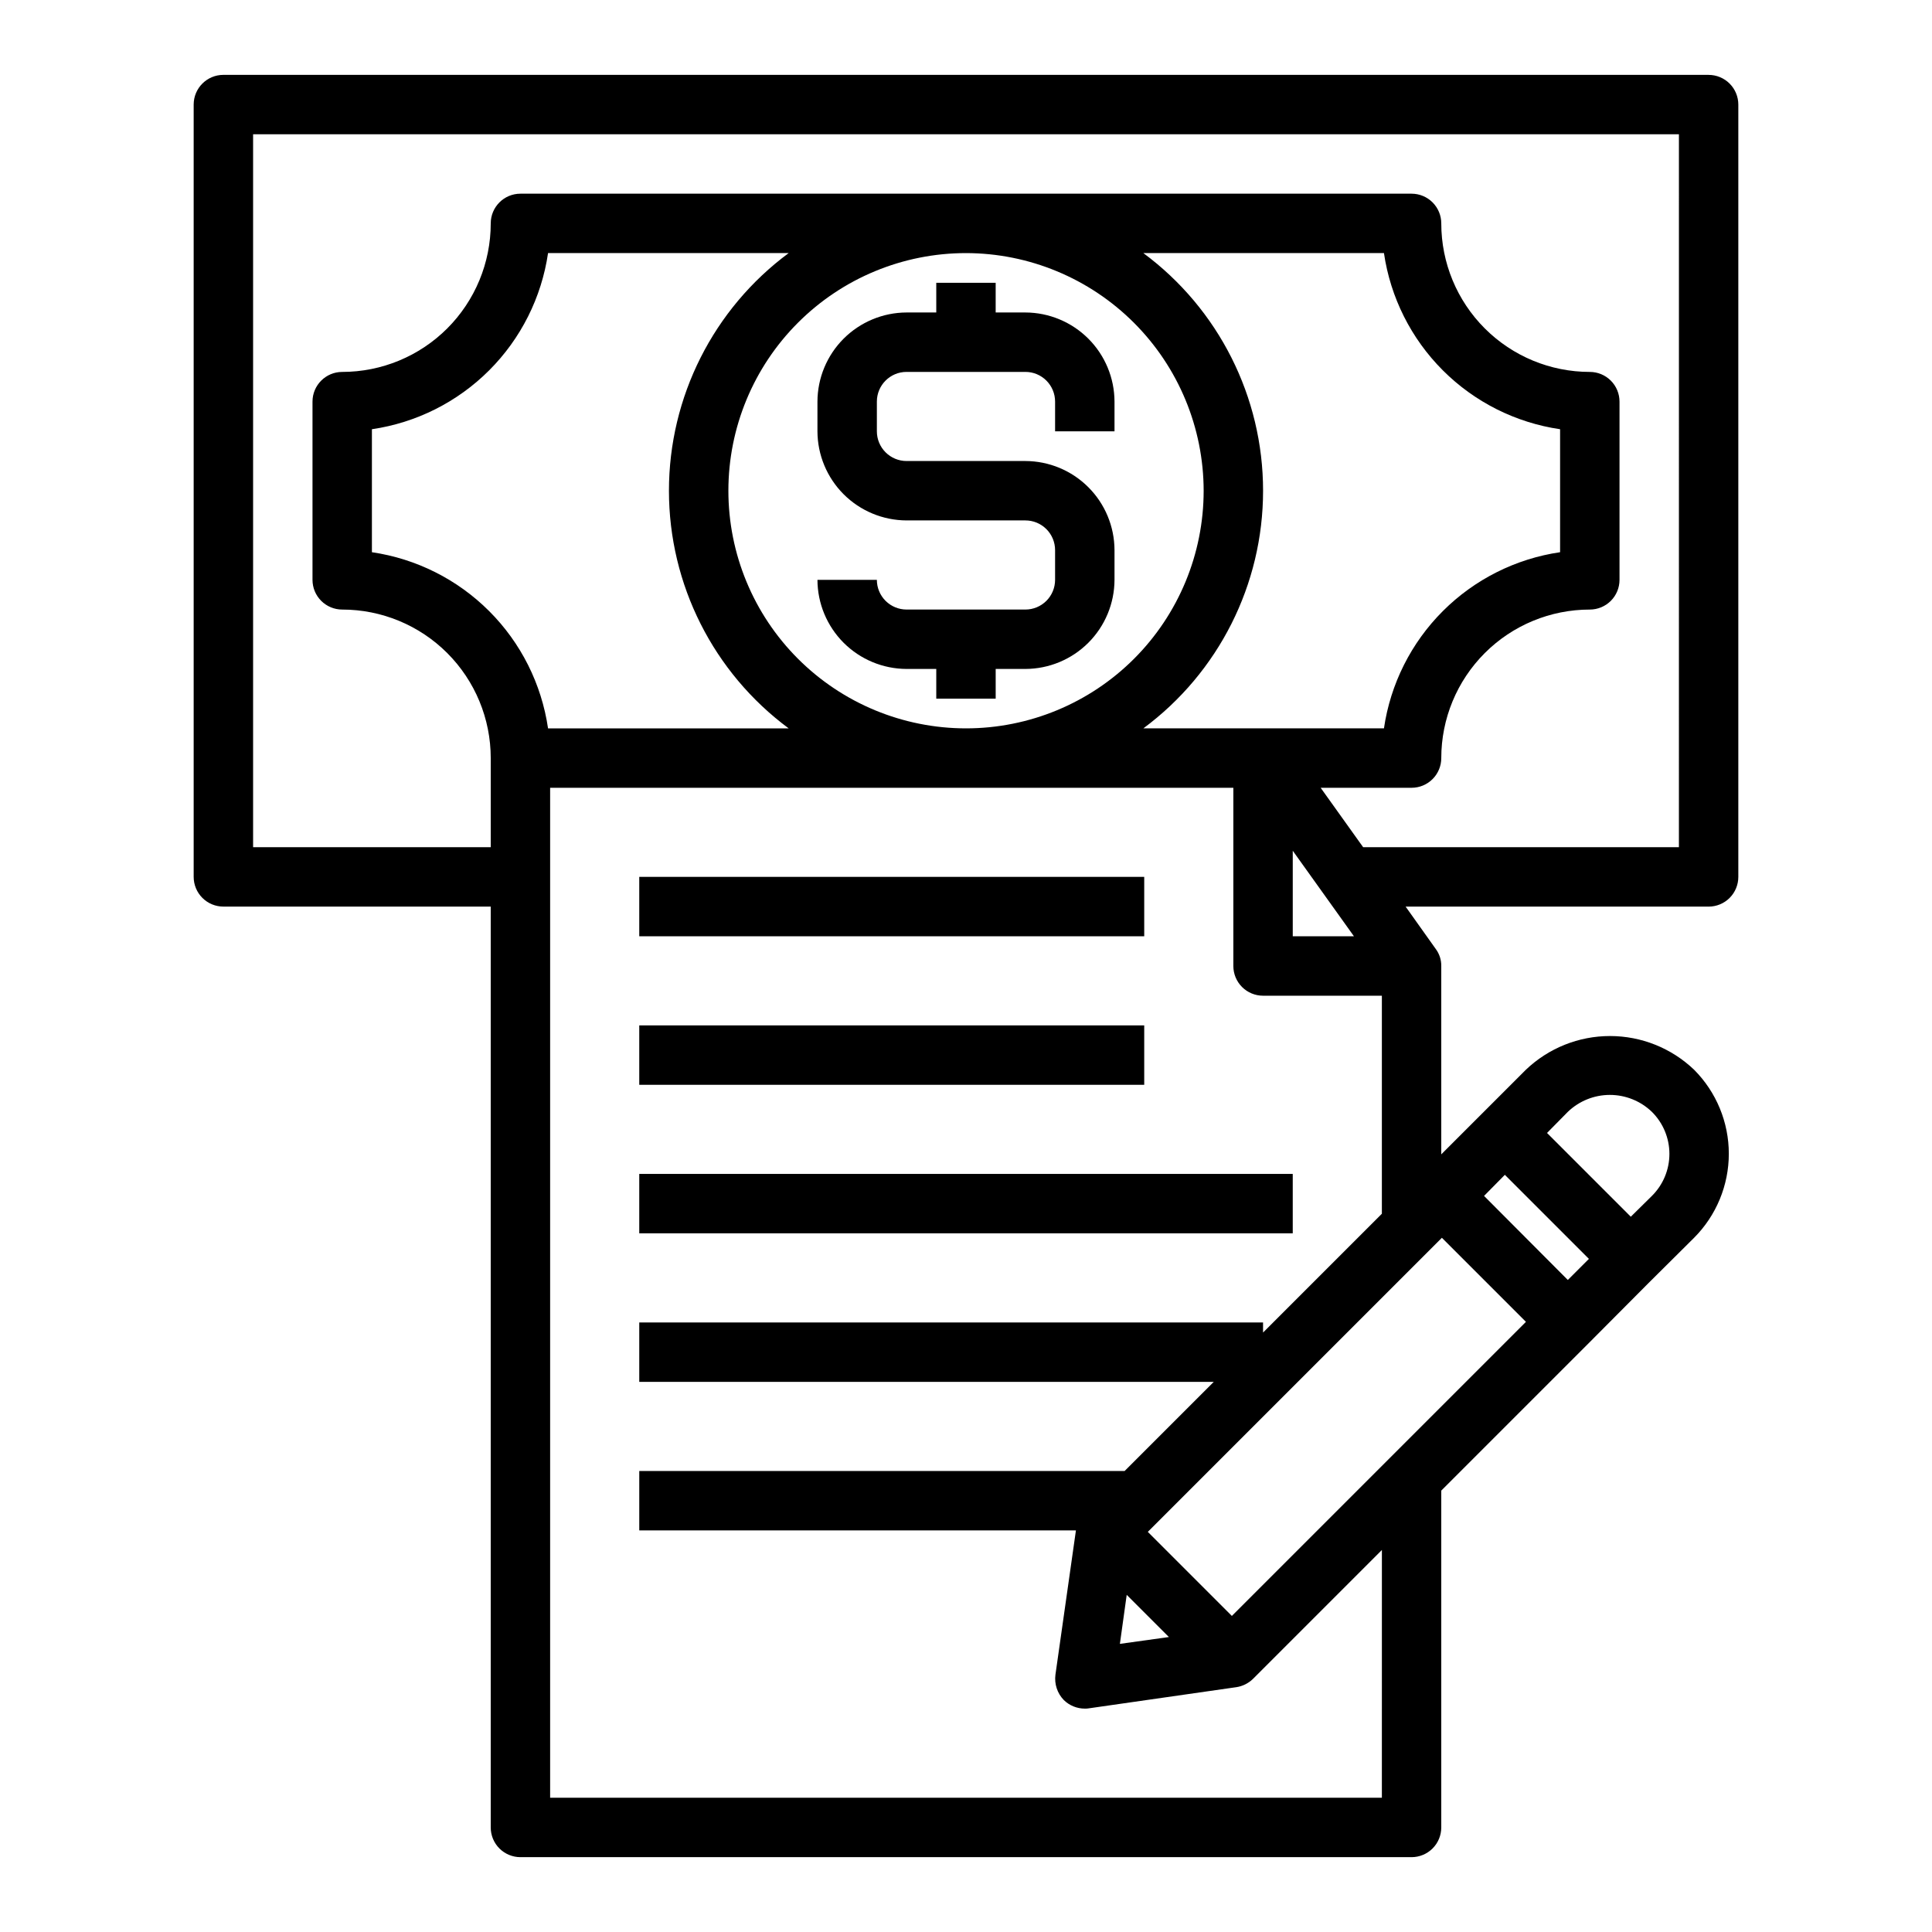
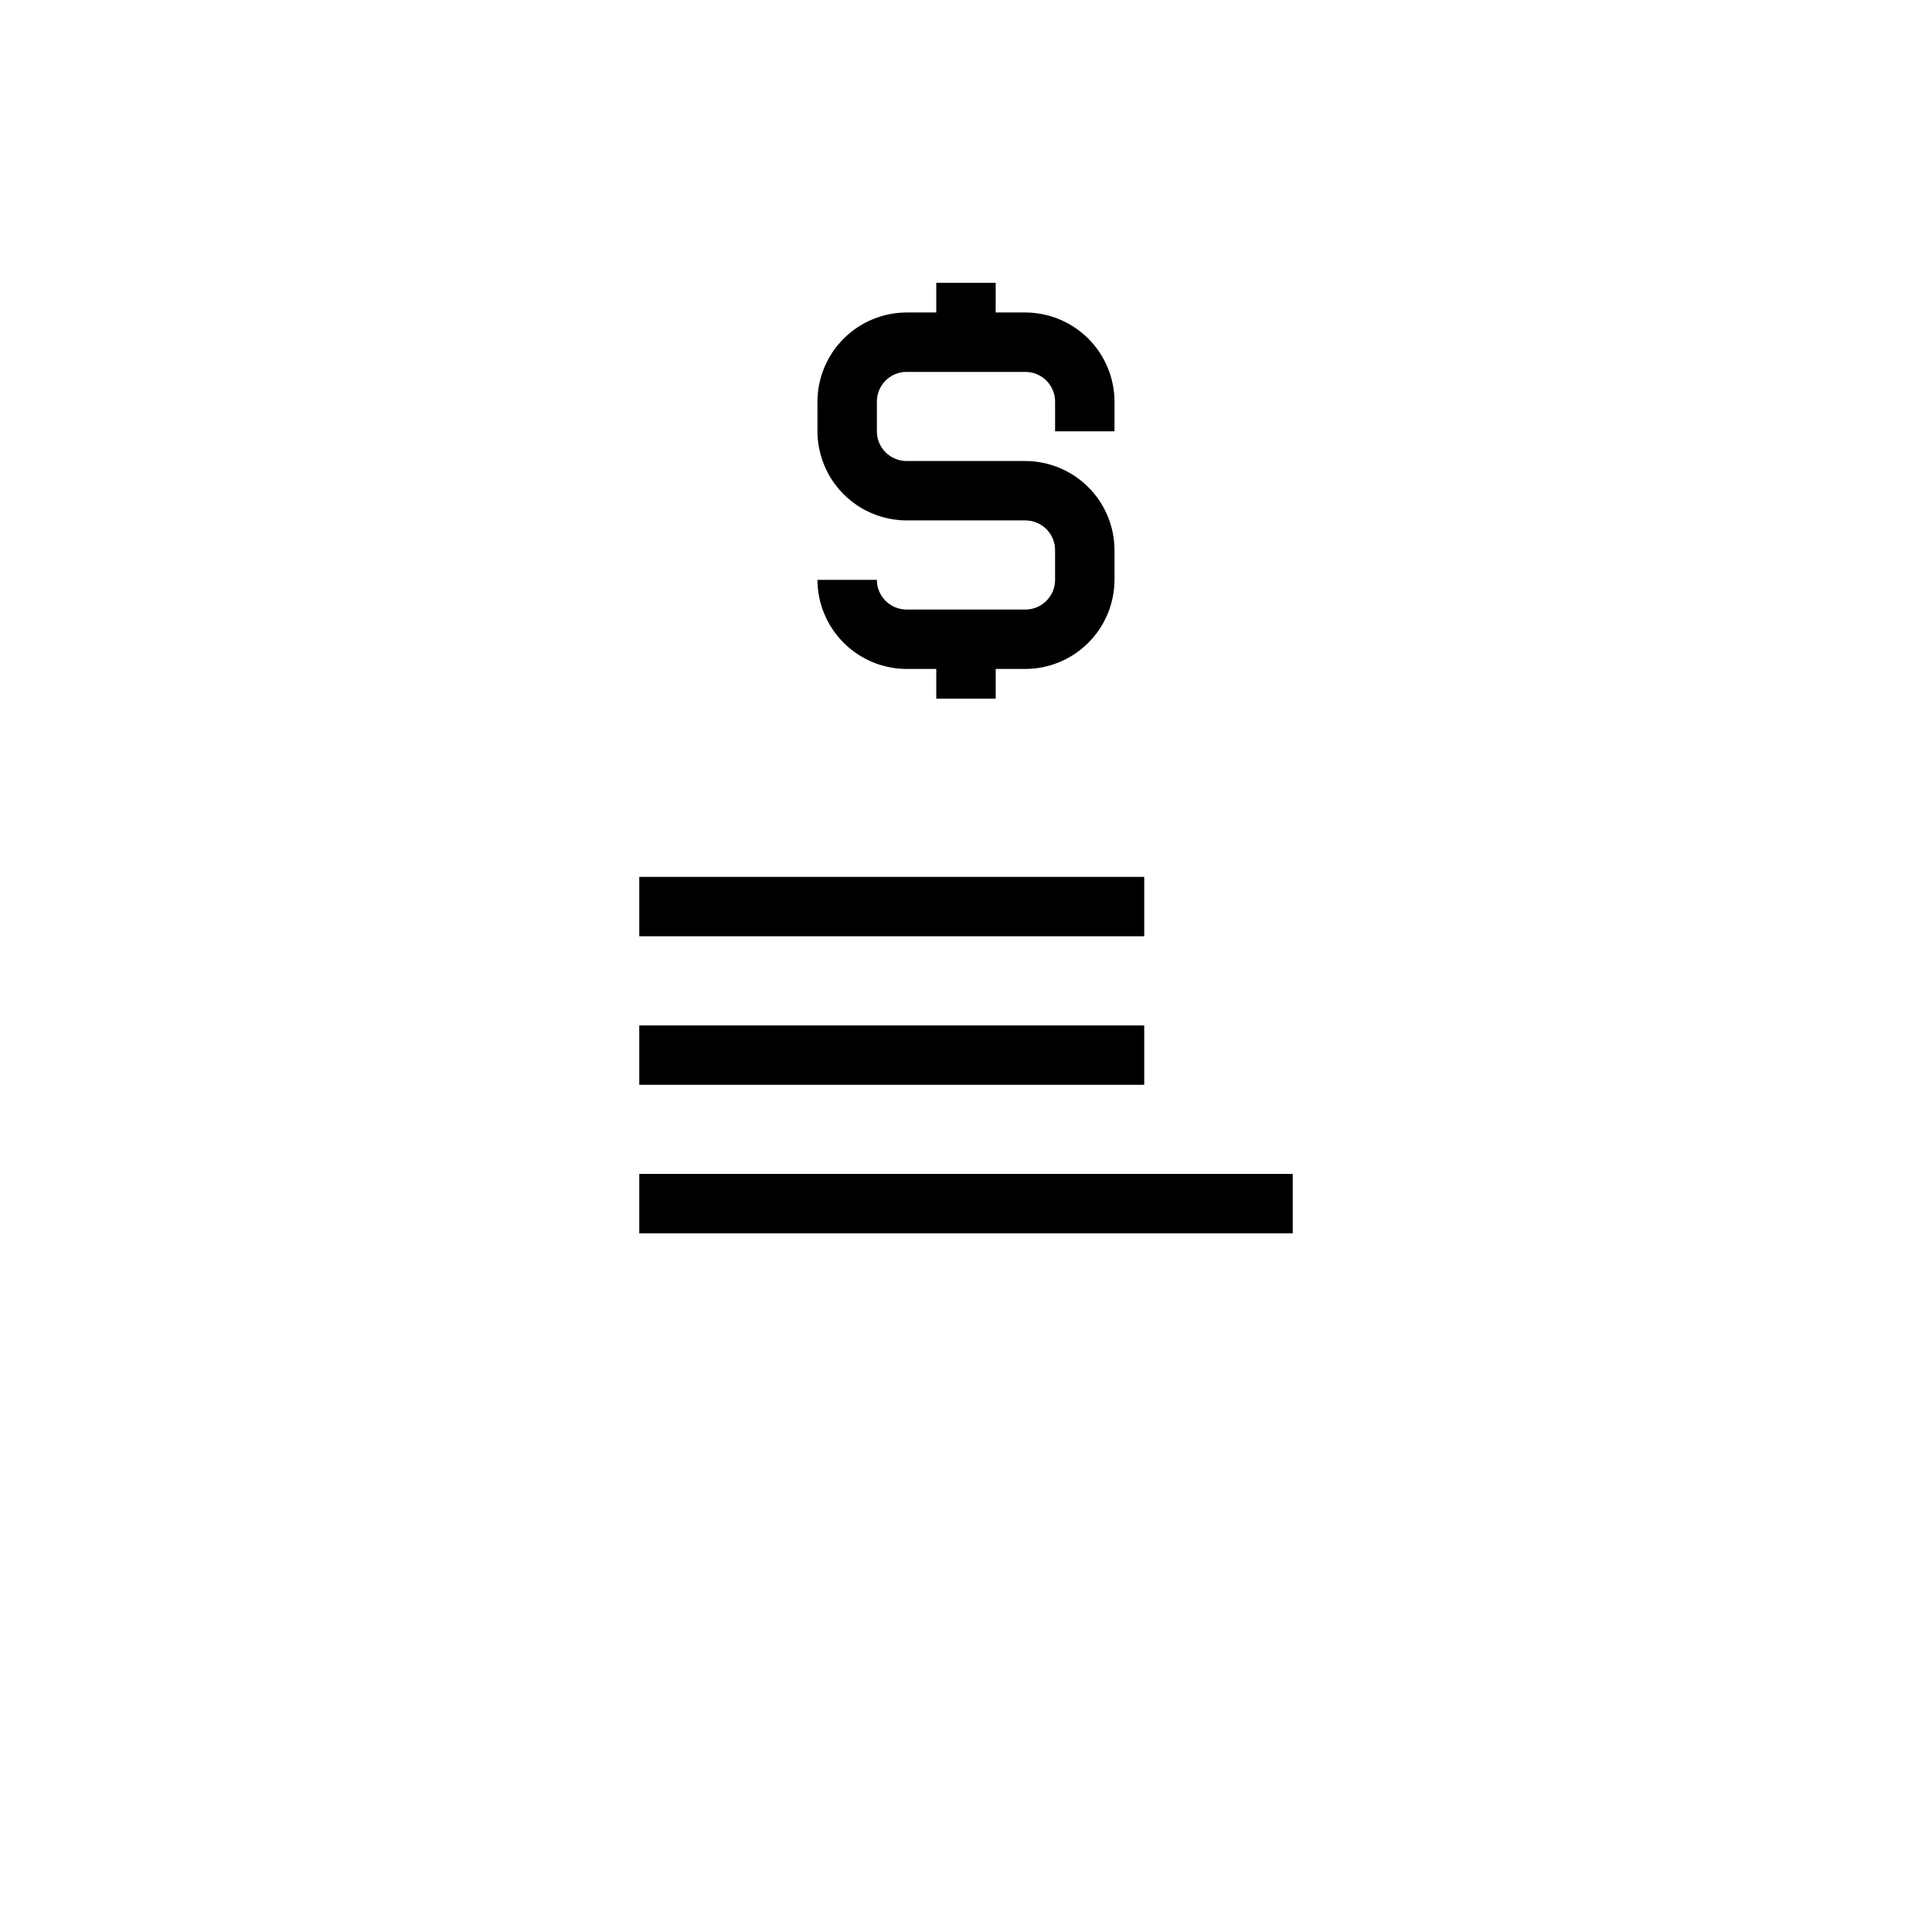
<svg xmlns="http://www.w3.org/2000/svg" fill="#000000" width="800px" height="800px" version="1.1" viewBox="144 144 512 512">
  <g>
-     <path d="m596.8 163.84h-393.6c-4.348 0-7.875 3.527-7.875 7.875v204.67c0 2.086 0.832 4.09 2.309 5.566 1.477 1.477 3.477 2.305 5.566 2.305h70.848v244.04c0 2.086 0.828 4.09 2.305 5.566 1.477 1.473 3.481 2.305 5.566 2.305h236.16c2.09 0 4.09-0.832 5.566-2.305 1.477-1.477 2.305-3.481 2.305-5.566v-89.27l39.125-39.125 15.824-15.902 12.043-11.965c5.898-5.914 9.211-13.926 9.211-22.277s-3.312-16.363-9.211-22.277c-6.004-5.727-13.98-8.922-22.277-8.922-8.297 0-16.273 3.195-22.277 8.922l-22.438 22.434v-49.906c0.027-1.648-0.5-3.254-1.492-4.566l-7.953-11.18h80.297c2.086 0 4.09-0.828 5.566-2.305 1.473-1.477 2.305-3.481 2.305-5.566v-204.67c0-2.09-0.832-4.09-2.305-5.566-1.477-1.477-3.481-2.309-5.566-2.309zm-354.24 126.5v-32.59c11.766-1.723 22.664-7.195 31.074-15.605 8.41-8.41 13.883-19.309 15.605-31.074h63.766c-19.957 14.777-31.727 38.145-31.727 62.977s11.77 48.195 31.727 62.977h-63.766c-1.723-11.77-7.195-22.668-15.605-31.074-8.41-8.41-19.309-13.883-31.074-15.609zm204.44 46.684c19.953-14.781 31.727-38.145 31.727-62.977s-11.773-48.199-31.727-62.977h63.762c1.723 11.766 7.195 22.664 15.605 31.074 8.41 8.41 19.309 13.883 31.074 15.605v32.59c-11.766 1.727-22.664 7.199-31.074 15.609-8.41 8.406-13.883 19.305-15.605 31.074zm39.594 32.43 16.219 22.672h-16.219zm-23.613-95.406c0 16.703-6.637 32.719-18.445 44.531-11.812 11.809-27.832 18.445-44.531 18.445-16.703 0-32.723-6.637-44.531-18.445-11.812-11.812-18.445-27.828-18.445-44.531s6.633-32.723 18.445-44.531c11.809-11.812 27.828-18.445 44.531-18.445 16.695 0.023 32.699 6.664 44.504 18.469 11.805 11.809 18.449 27.812 18.473 44.508zm47.23 346.37h-220.42v-267.65h181.06v47.234c0 2.086 0.828 4.09 2.305 5.566 1.477 1.477 3.481 2.305 5.566 2.305h31.488v57.781l-31.488 31.488v-2.68h-165.31v15.742l152.25 0.004-23.617 23.617h-128.63v15.742h115.72l-5.434 38.258c-0.316 2.449 0.492 4.914 2.207 6.691 1.488 1.469 3.496 2.289 5.59 2.285 0.367 0.012 0.738-0.016 1.102-0.082l38.965-5.59v0.004c1.691-0.242 3.262-1.016 4.488-2.207l34.164-34.164zm-67.621-53.766 11.18 11.18-12.988 1.812zm116.9-128c2.996-2.879 6.988-4.488 11.141-4.488s8.145 1.609 11.137 4.488c2.973 2.945 4.644 6.957 4.644 11.141 0 4.184-1.672 8.195-4.644 11.141l-5.59 5.512-22.199-22.199zm-16.688 16.688 22.277 22.277-5.59 5.59-22.199-22.277zm-16.688 16.688 22.277 22.277-77.934 77.934-22.277-22.277zm62.816-103.51h-83.68l-11.258-15.742 24.09-0.004c2.09 0 4.09-0.828 5.566-2.305 1.477-1.477 2.305-3.481 2.305-5.566 0-10.438 4.148-20.449 11.531-27.832 7.379-7.383 17.391-11.527 27.832-11.527 2.086 0 4.09-0.832 5.566-2.305 1.477-1.477 2.305-3.481 2.305-5.566v-47.234c0-2.086-0.828-4.09-2.305-5.566-1.477-1.477-3.481-2.305-5.566-2.305-10.441 0-20.453-4.148-27.832-11.527-7.383-7.383-11.531-17.395-11.531-27.832 0-2.09-0.828-4.09-2.305-5.566-1.477-1.477-3.477-2.309-5.566-2.309h-236.16c-4.348 0-7.871 3.527-7.871 7.875 0 10.438-4.148 20.449-11.527 27.832-7.383 7.379-17.395 11.527-27.832 11.527-4.348 0-7.875 3.523-7.875 7.871v47.234c0 2.086 0.832 4.09 2.309 5.566 1.477 1.473 3.477 2.305 5.566 2.305 10.438 0 20.449 4.144 27.832 11.527 7.379 7.383 11.527 17.395 11.527 27.832v23.617h-62.977v-188.93h377.86z" />
    <path d="m423.61 258.3v-7.871c0-2.086-0.828-4.09-2.305-5.566-1.477-1.477-3.477-2.305-5.566-2.305h-31.488c-4.348 0-7.871 3.523-7.871 7.871v7.871c0 2.09 0.828 4.09 2.305 5.566 1.477 1.477 3.481 2.309 5.566 2.309h31.488c6.258 0.016 12.254 2.512 16.68 6.938 4.426 4.422 6.918 10.418 6.938 16.676v7.875c-0.02 6.254-2.512 12.25-6.938 16.676-4.426 4.426-10.422 6.918-16.68 6.938h-7.871v7.871h-15.746v-7.871h-7.871c-6.258-0.02-12.254-2.512-16.68-6.938-4.422-4.426-6.918-10.422-6.938-16.676h15.746c0 2.086 0.828 4.09 2.305 5.566 1.477 1.473 3.481 2.305 5.566 2.305h31.488c2.09 0 4.09-0.832 5.566-2.305 1.477-1.477 2.305-3.481 2.305-5.566v-7.875c0-2.086-0.828-4.09-2.305-5.566-1.477-1.477-3.477-2.305-5.566-2.305h-31.488c-6.258-0.02-12.254-2.512-16.68-6.938-4.422-4.426-6.918-10.422-6.938-16.68v-7.871c0.02-6.258 2.516-12.254 6.938-16.68 4.426-4.422 10.422-6.918 16.68-6.938h7.871v-7.871h15.742v7.871h7.875c6.258 0.02 12.254 2.516 16.68 6.938 4.426 4.426 6.918 10.422 6.938 16.68v7.871z" />
    <path d="m313.41 376.38h133.82v15.742h-133.82z" />
    <path d="m313.41 415.74h133.82v15.742h-133.82z" />
    <path d="m313.41 455.1h173.18v15.742h-173.18z" />
  </g>
</svg>